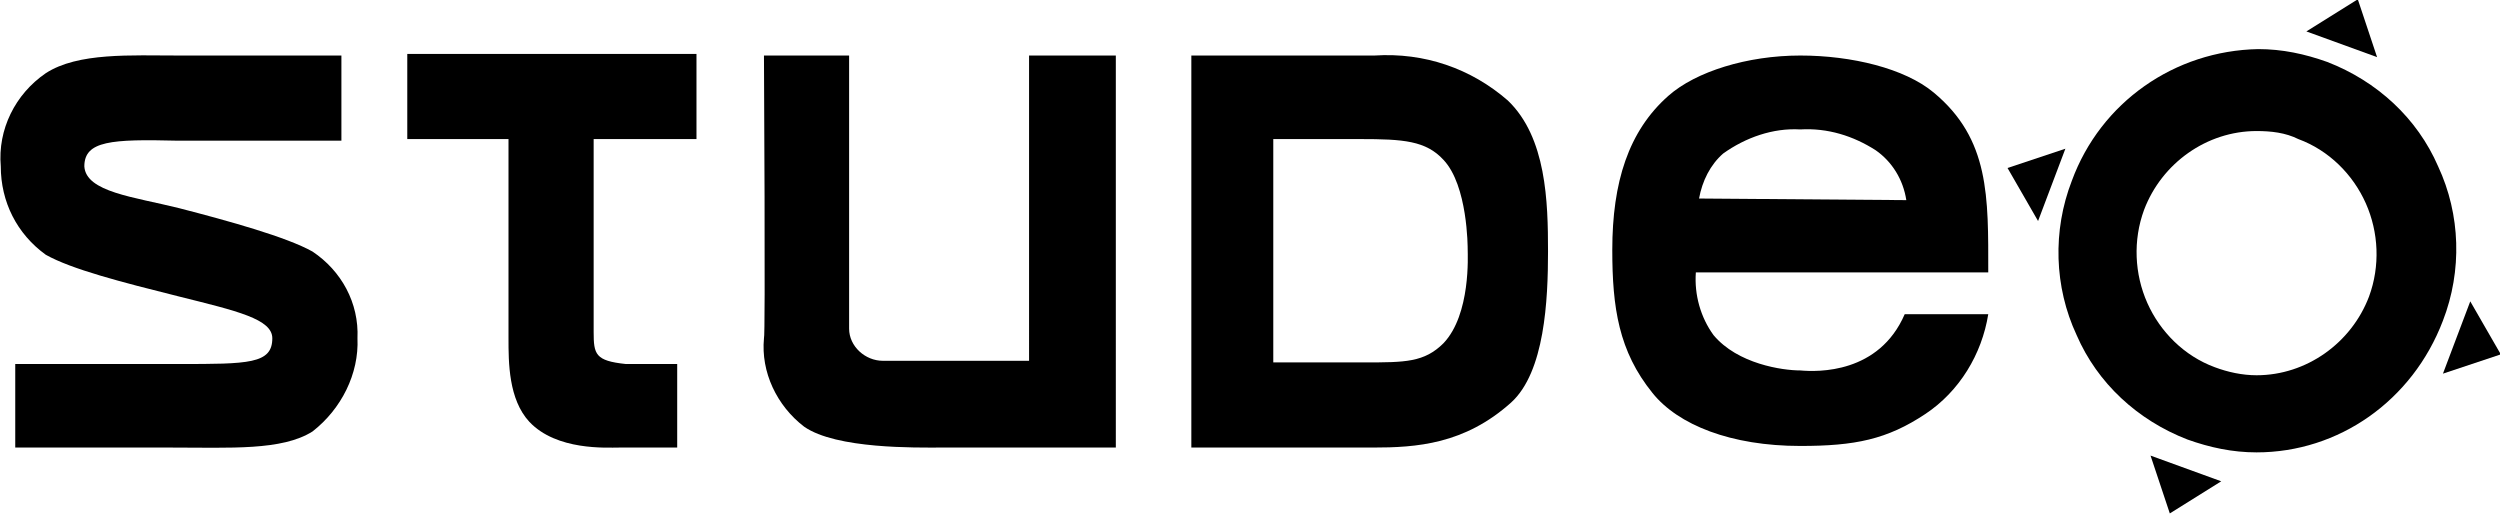
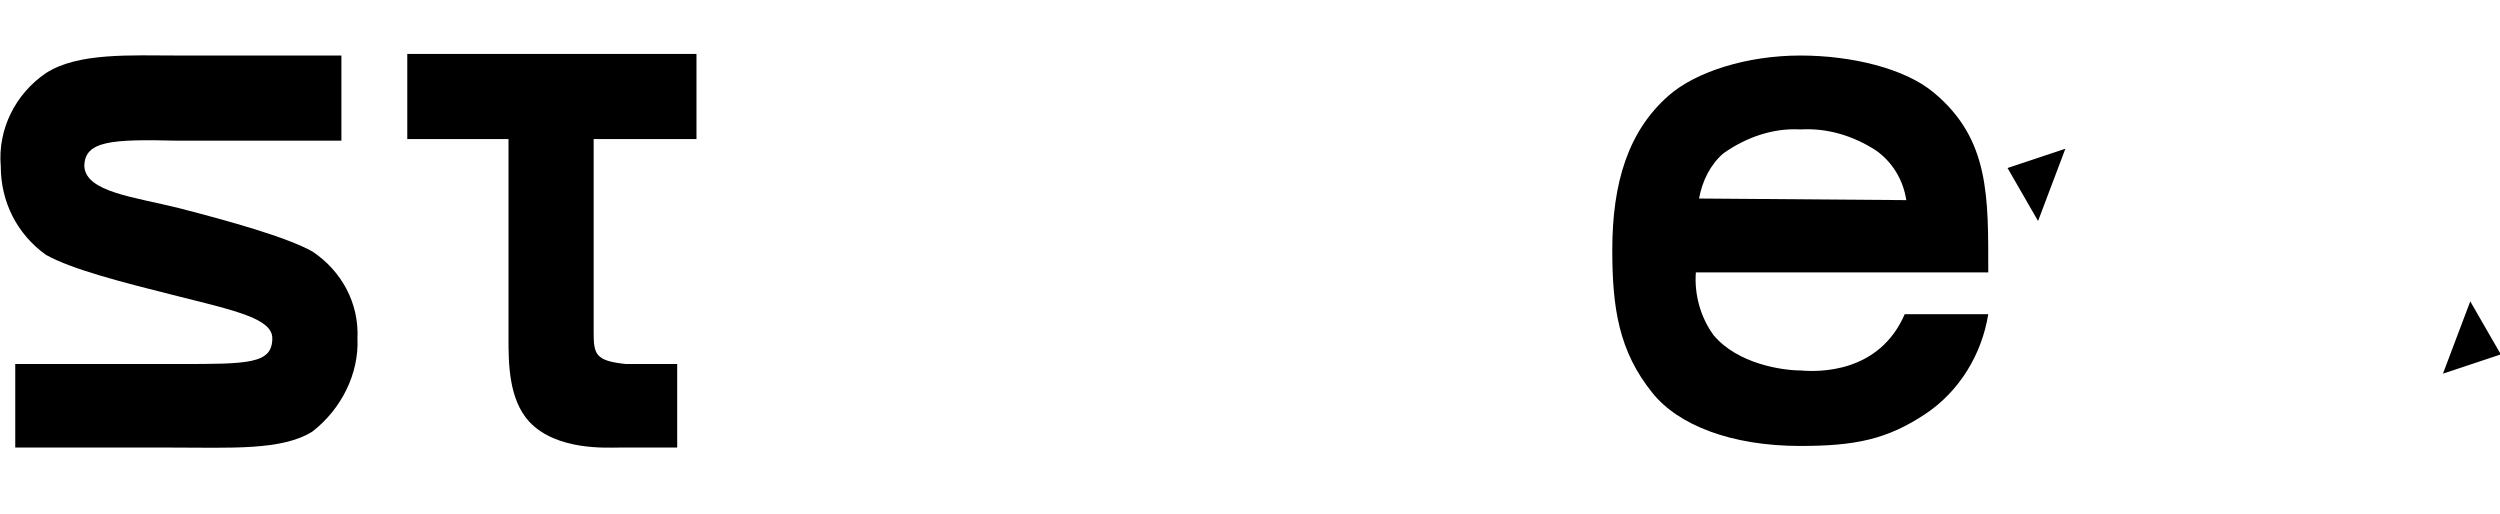
<svg xmlns="http://www.w3.org/2000/svg" version="1.1" id="Layer_1" x="0px" y="0px" viewBox="0 0 155.6 32" style="enable-background:new 0 0 155.6 32;" xml:space="preserve">
  <g id="Group_8795" transform="translate(-28.651 -27.344)">
-     <path id="Path_1216" d="M102.8,30.8v24.4h11.3c2.7,0,5.7-0.2,8.6-2.8c2.1-1.9,2.3-6.4,2.3-9.4c0-3.1-0.1-7.1-2.5-9.4   c-2.3-2-5.2-3-8.3-2.8L102.8,30.8z M120,42.9c0,0.3,0.2,4-1.5,5.8c-1.2,1.2-2.4,1.2-4.9,1.2h-5.7V36h5.4c2.7,0,4.1,0.1,5.2,1.3   C120,38.9,120,42.7,120,42.9" />
    <path id="Path_1217" d="M134.4,39.7c0.2-1.1,0.7-2.1,1.5-2.8c1.4-1,3.1-1.6,4.8-1.5c1.7-0.1,3.3,0.4,4.7,1.3c1,0.7,1.7,1.8,1.9,3.1   L134.4,39.7z M152.4,46.9h-5.2c-1.6,3.7-5.4,3.6-6.5,3.5c-1.1,0-3.9-0.4-5.4-2.2c-0.8-1.1-1.2-2.5-1.1-3.9h18.2   c0-4.7,0.1-8.3-3.4-11.2c-1.8-1.5-5.1-2.3-8.3-2.3c-3.3,0-6.5,1-8.2,2.5c-2.5,2.2-3.5,5.4-3.5,9.6c0,3.6,0.4,6.3,2.5,8.9   c1.6,2,4.9,3.3,9.2,3.3c3.4,0,5.4-0.4,7.8-2C150.6,51.7,152,49.4,152.4,46.9" />
-     <path id="Path_1218" d="M92.8,49.8h-9.2c-1.1,0-2.1-0.9-2.1-2c0,0,0,0,0,0V30.8l-5.3,0c0,0,0.1,17.6,0,17.6   c-0.2,2.1,0.8,4.2,2.5,5.5c2,1.4,7,1.3,8.5,1.3h10.9V30.8h-5.4V49.8" />
    <path id="Path_1219" d="M65.6,48V36H72v-5.3H54V36h6.3l0,12.4c0,1.5,0,3.8,1.3,5.2c1.7,1.8,4.8,1.6,5.6,1.6c0.5,0,3.3,0,3.6,0v-5.2   h-3.2C65.7,49.8,65.6,49.4,65.6,48" />
    <path id="Path_1220" d="M50.9,48.4c0.1-2.2-1-4.2-2.8-5.4c-1.6-0.9-5.2-1.9-8.3-2.7c-2.8-0.7-5.8-1-5.9-2.6c0-1.6,1.7-1.7,5.8-1.6   c1.4,0,8.7,0,10.2,0v-5.3H39.8c-3,0-6.3-0.2-8.3,1.1c-1.9,1.3-3,3.5-2.8,5.8c0,2.2,1,4.2,2.8,5.5c1.6,0.9,4.7,1.7,8.3,2.6   c3.6,0.9,5.8,1.4,5.8,2.6c0,1.6-1.5,1.6-5.8,1.6H29.6v5.2h9.7c3.7,0,6.9,0.2,8.8-1C49.9,52.8,51,50.6,50.9,48.4" />
-     <path id="Path_1221" d="M172.2,29.3l3.2-2l1.2,3.6" />
    <path id="Path_1222" d="M157.2,36.6l-3.6,1.2l1.9,3.3" />
    <path id="Path_1223" d="M182.4,46.1l1.9,3.3l-3.6,1.2" />
-     <path id="Path_1224" d="M162.5,55.7l1.2,3.6l3.2-2" />
-     <path id="Path_1225" d="M169.1,35.5c-3.1,0-5.9,2-7,4.9c-0.7,1.9-0.6,4,0.2,5.8c0.8,1.8,2.3,3.3,4.2,4c0.8,0.3,1.7,0.5,2.6,0.5   c3.1,0,5.9-2,7-4.9c0.7-1.9,0.6-4-0.2-5.8c-0.8-1.8-2.3-3.3-4.2-4C170.9,35.6,170,35.5,169.1,35.5 M169.1,55.5   c-1.5,0-2.9-0.3-4.3-0.8c-3.1-1.2-5.6-3.5-6.9-6.5c-1.4-3-1.5-6.5-0.3-9.6c1.8-4.9,6.4-8.1,11.6-8.2c1.5,0,2.9,0.3,4.3,0.8   c3.1,1.2,5.6,3.5,6.9,6.5c1.4,3,1.5,6.5,0.3,9.6C178.8,52.3,174.2,55.5,169.1,55.5" />
  </g>
</svg>